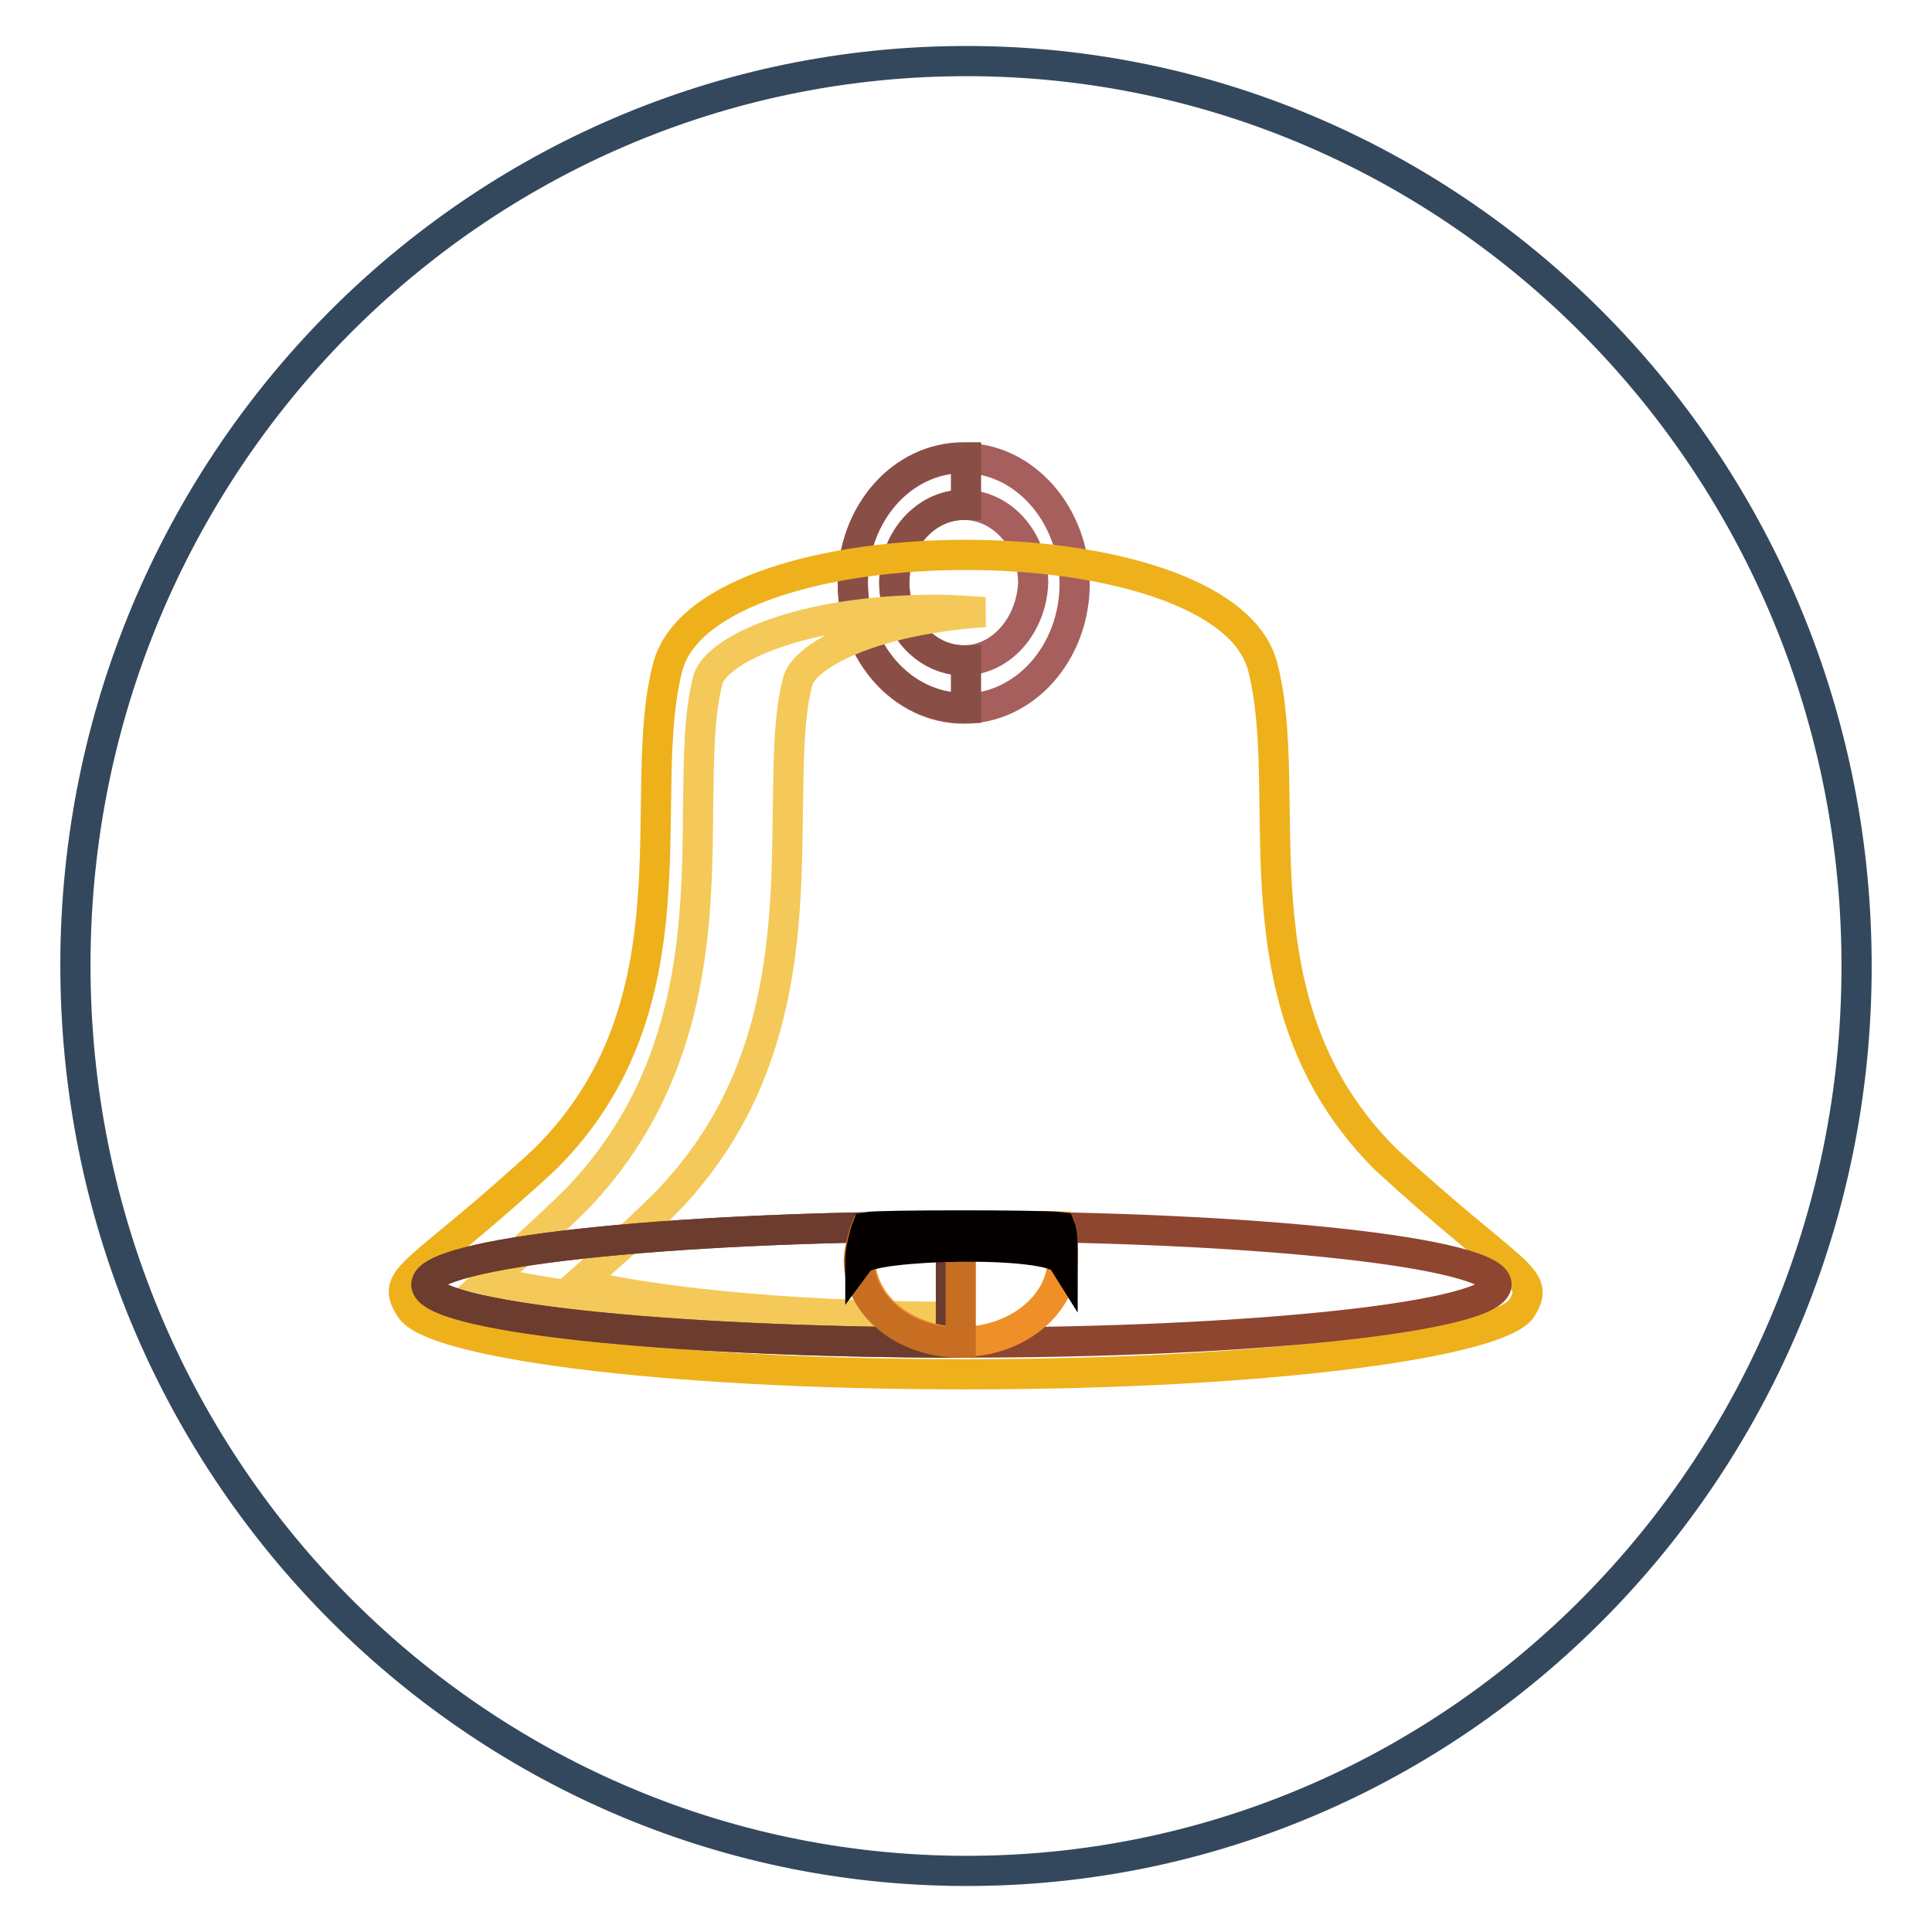
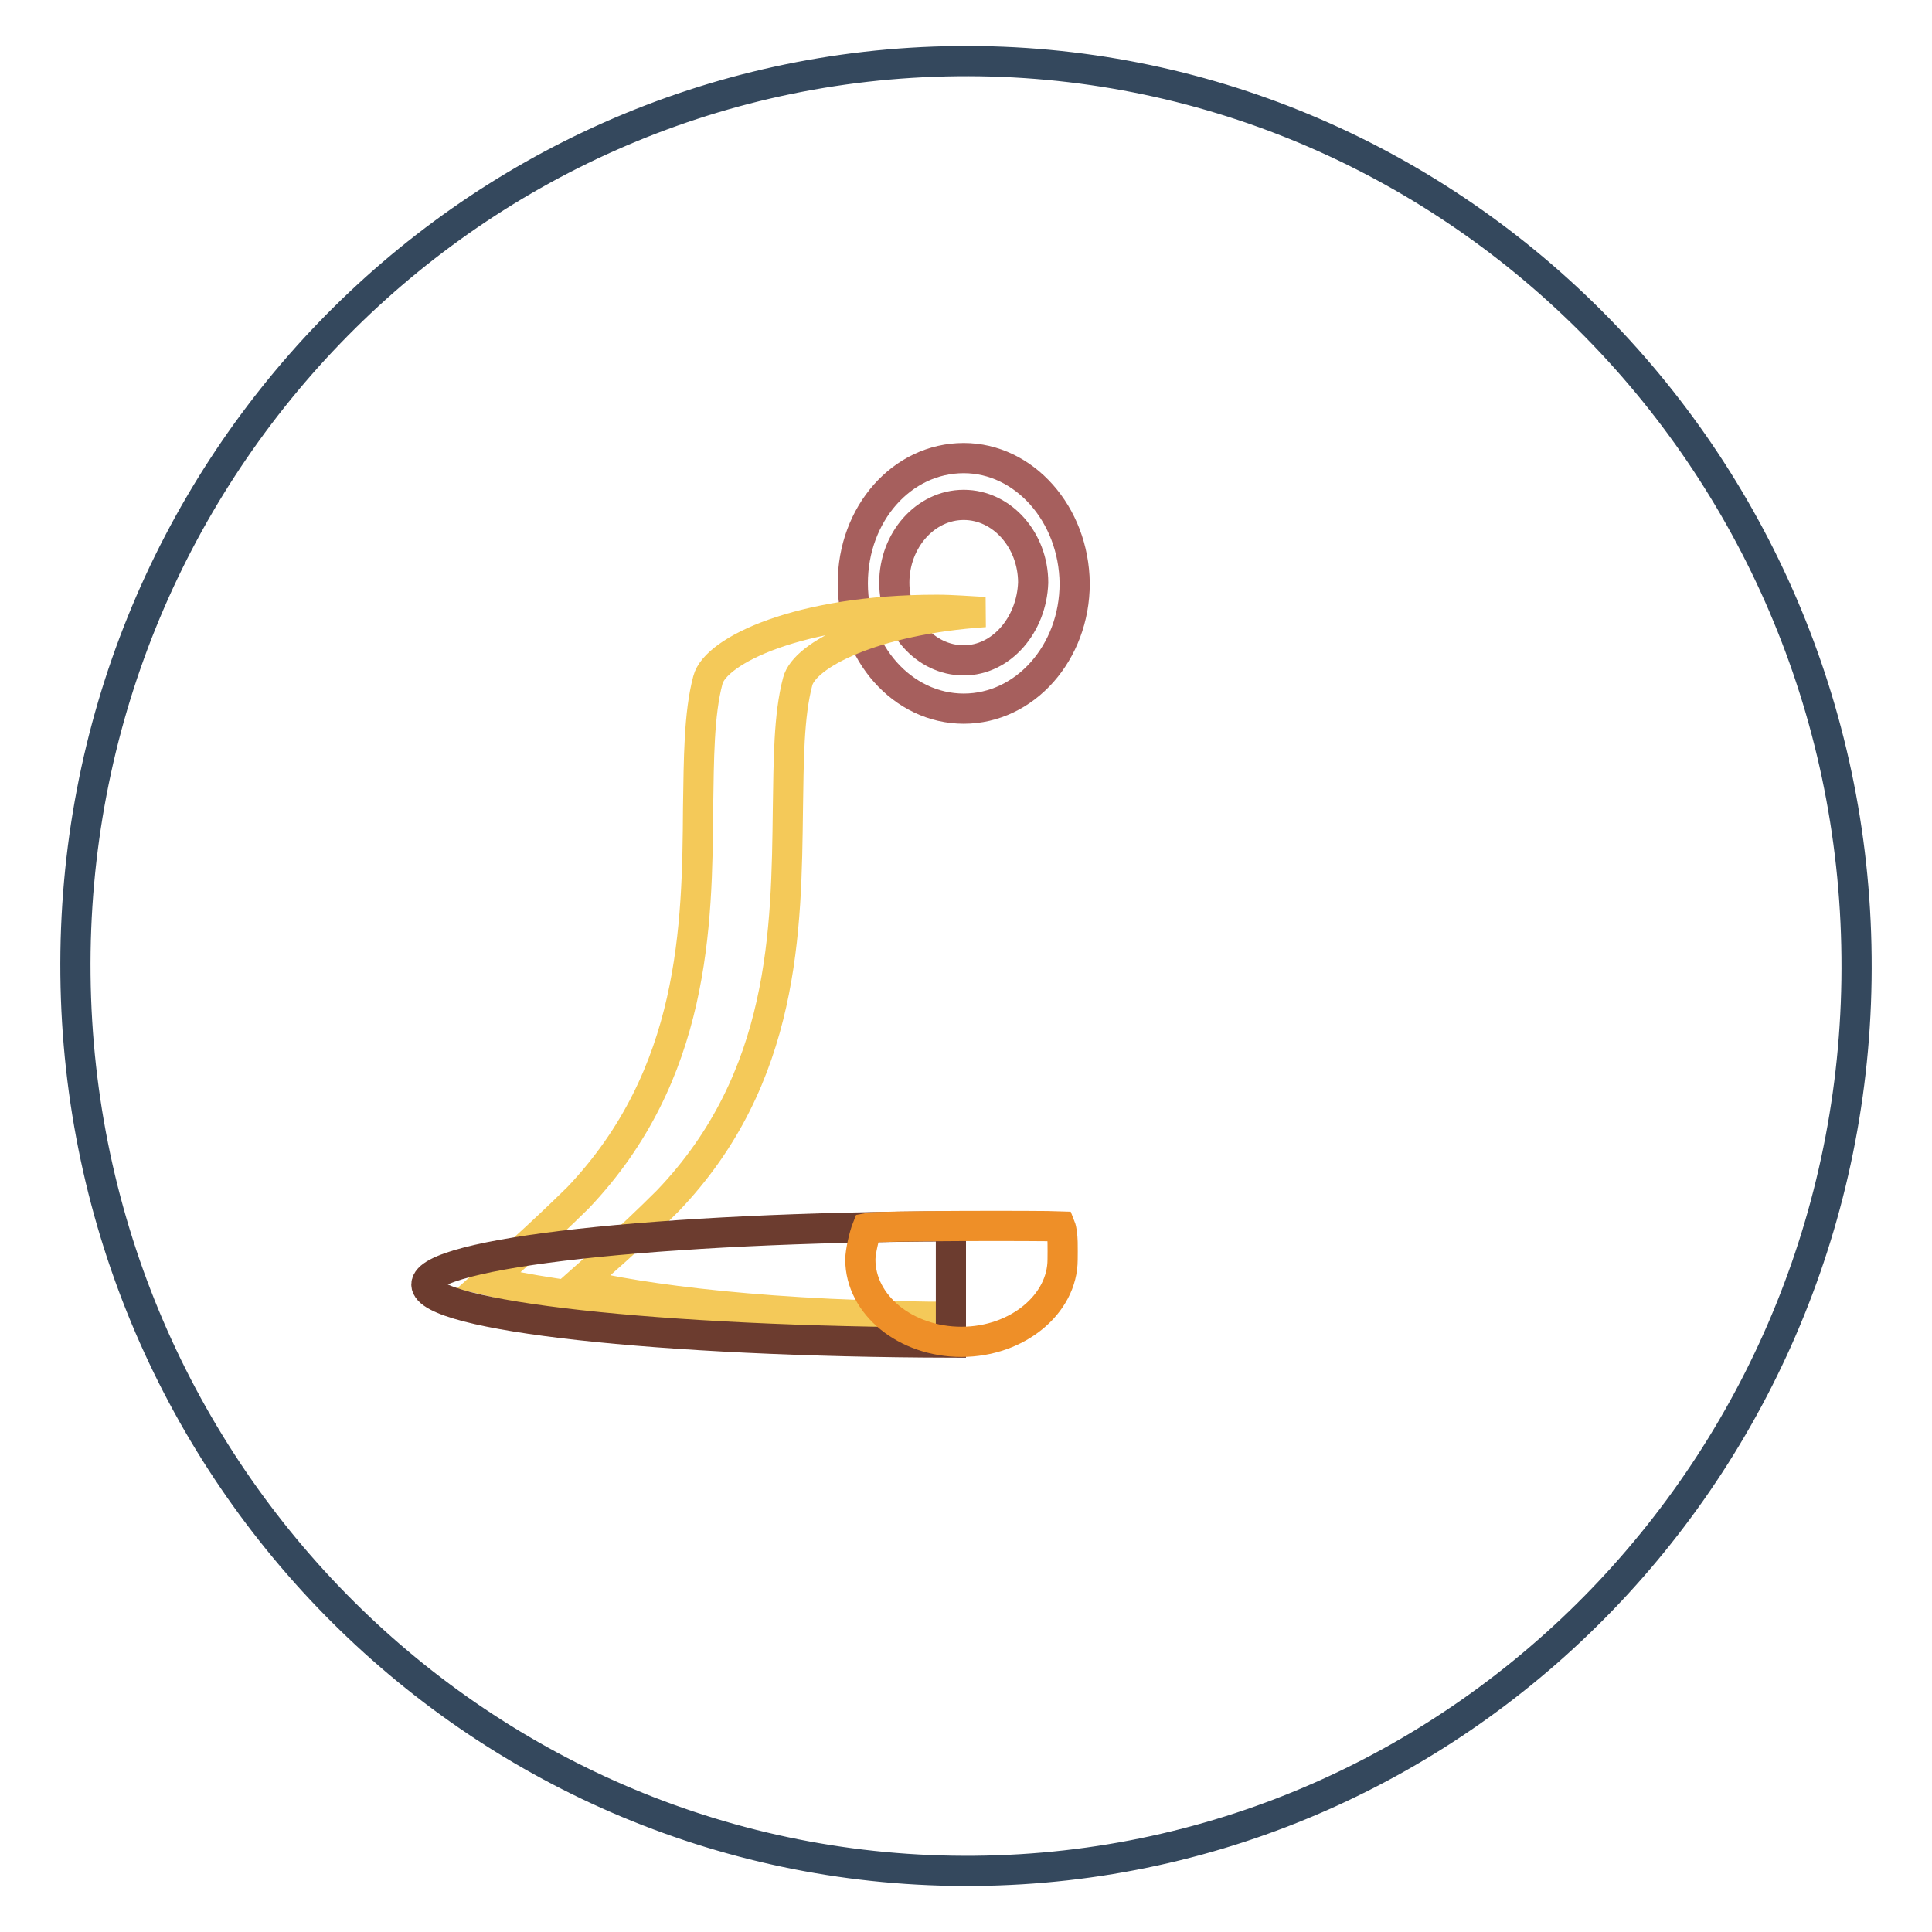
<svg xmlns="http://www.w3.org/2000/svg" version="1.1" x="0px" y="0px" viewBox="0 0 256 256" enable-background="new 0 0 256 256" xml:space="preserve">
  <g>
    <path stroke-width="4" fill-opacity="0" stroke="#34485d" d="M10,129.2C9.3,63,61.6,8.8,126.8,8.1C191.9,7.4,245.4,60.6,246,126.8c0.7,66.1-51.6,120.5-116.8,121.1 C64.1,248.5,10.7,195.4,10,129.2" />
    <path stroke-width="4" fill-opacity="0" stroke="#a65f5d" d="M127.7,60.7c-8.2,0-14.7,7.4-14.7,16.6c0,9.2,6.6,16.6,14.7,16.6s14.7-7.4,14.7-16.6 C142.3,68.1,135.7,60.7,127.7,60.7z M127.7,87.5c-5.1,0-9.2-4.7-9.2-10.3s4.1-10.3,9.2-10.3s9.2,4.7,9.2,10.3 C136.7,82.8,132.7,87.5,127.7,87.5z" />
-     <path stroke-width="4" fill-opacity="0" stroke="#894e45" d="M128,87.5h-0.3c-5.1,0-9.2-4.7-9.2-10.3s4.1-10.3,9.2-10.3h0.3v-6.3h-0.3c-8.2,0-14.7,7.4-14.7,16.6 s6.6,16.6,14.7,16.6h0.3V87.5z" />
-     <path stroke-width="4" fill-opacity="0" stroke="#eeb11c" d="M183.6,153.6c-20.8-20.7-11.8-48.2-16.3-65.3c-5.2-19.7-73.4-19.7-78.8,0C84,105.3,93,133,72.2,153.6 c-17,15.7-20.7,15.4-17.8,19.8c2.8,4.4,32,8.7,73.6,8.7c41.5,0,70.6-4.4,73.6-8.7C204.3,169.1,200.8,169.4,183.6,153.6z" />
    <path stroke-width="4" fill-opacity="0" stroke="#f4c959" d="M76.6,170.1c2.8-2.5,6.7-5.8,11.8-10.9l0.1-0.1c15.6-16.3,15.7-36,15.9-51.9c0.1-6.4,0.1-12.4,1.3-16.9 c0.9-3.5,9.9-8.2,24.8-9.2c-2-0.1-4.2-0.3-6.4-0.3c-18.2,0-29.3,5.4-30.3,9.3c-1.2,4.5-1.2,10.5-1.3,16.9 c-0.1,15.7-0.4,35.4-15.9,51.7l-0.1,0.1c-5.2,5.1-9,8.4-11.8,10.9c9,2.2,29.3,4.8,59.4,4.8h3.5C102.1,174.5,84.7,172.1,76.6,170.1 L76.6,170.1z" />
-     <path stroke-width="4" fill-opacity="0" stroke="#8e4630" d="M56.5,170.2c0,4.3,31.8,7.7,70.9,7.7c39.2,0,70.9-3.5,70.9-7.7s-31.8-7.7-70.9-7.7 C88.2,162.5,56.5,166,56.5,170.2z" />
    <path stroke-width="4" fill-opacity="0" stroke="#6c3c2f" d="M126,162.5c-38.5,0.1-69.5,3.5-69.5,7.7c0,4.2,31,7.6,69.5,7.7V162.5z" />
    <path stroke-width="4" fill-opacity="0" stroke="#ee8f28" d="M114.9,162.7c-0.4,1-0.9,3.2-0.9,4.2c0,6,6,10.9,13.4,10.9c7.4,0,13.4-5,13.4-10.9c0-1.2,0.1-3.4-0.3-4.4 C138.1,162.4,116.2,162.4,114.9,162.7z" />
-     <path stroke-width="4" fill-opacity="0" stroke="#c76e22" d="M127.4,162.5c-6,0-11.9,0.1-12.7,0.3c-0.4,1-0.9,3.2-0.9,4.2c0,6,6,10.9,13.4,10.9h0.1V162.5z" />
-     <path stroke-width="4" fill-opacity="0" stroke="#040000" d="M140.8,167c0-1.2,0.1-3.4-0.3-4.4c-2.5-0.3-24.3-0.3-25.6,0c-0.4,1-0.9,3.2-0.9,4.2v0.1 C115.5,164.9,139.1,164.3,140.8,167z" />
  </g>
</svg>